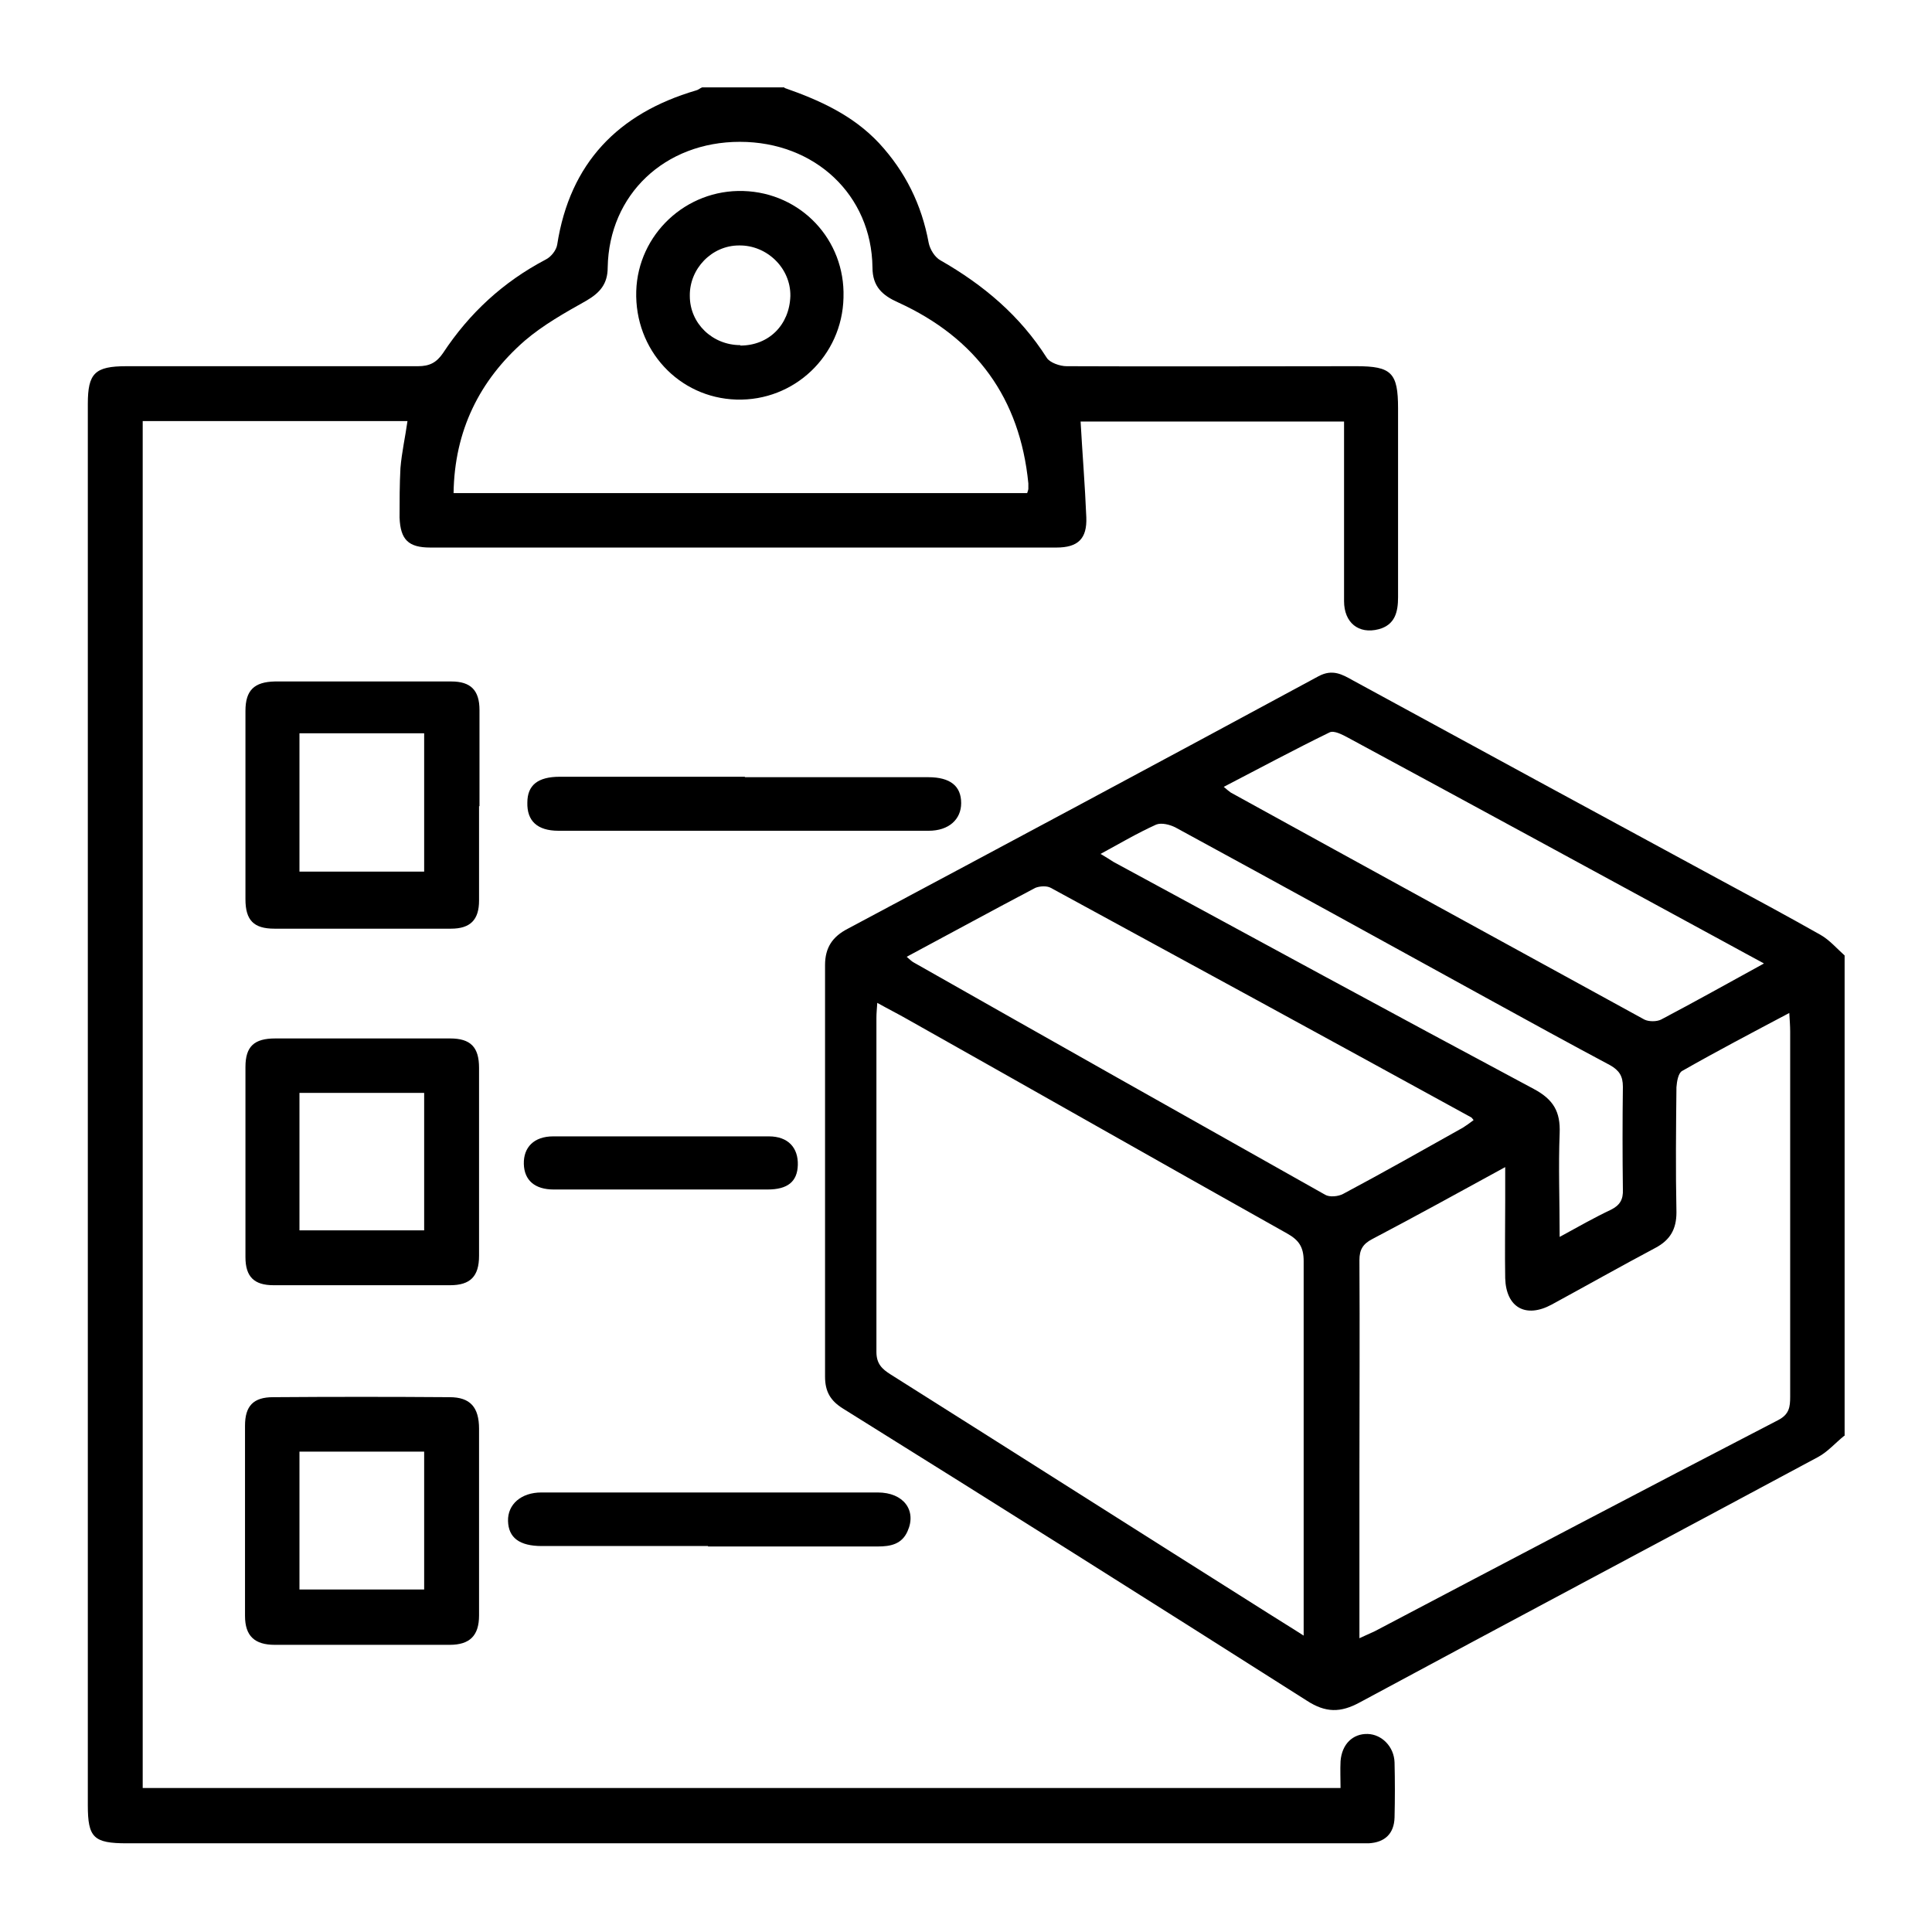
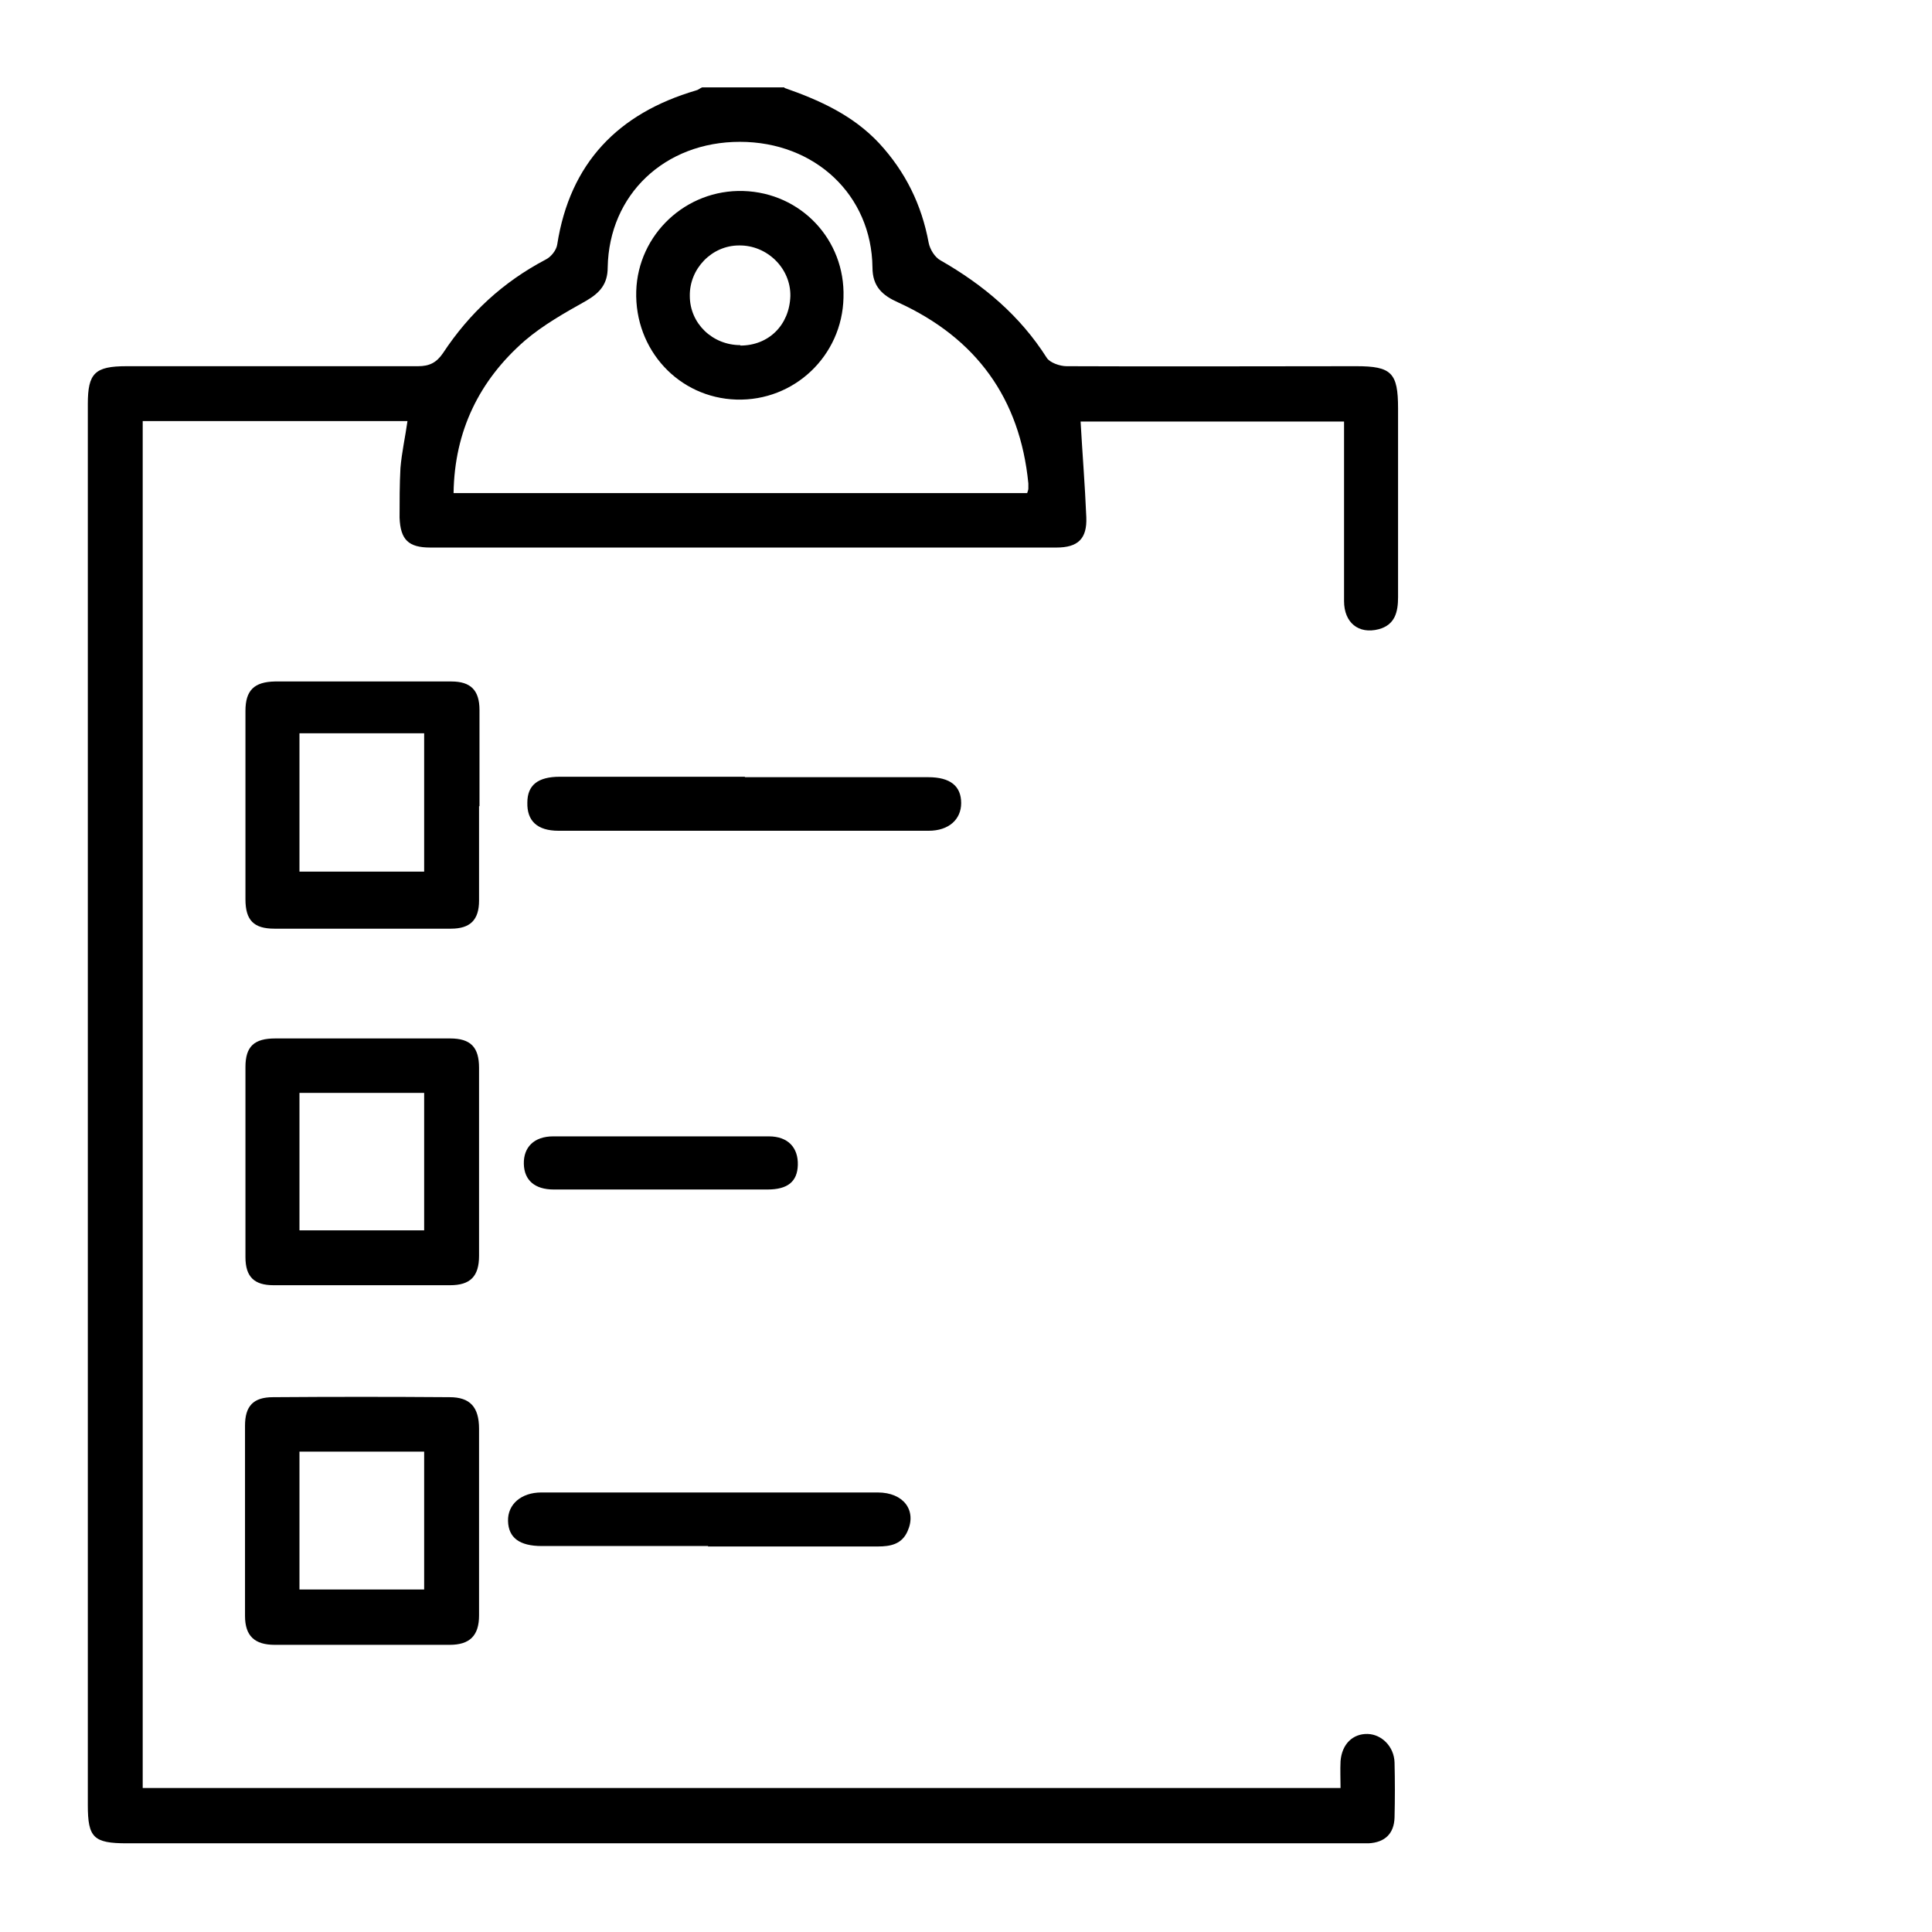
<svg xmlns="http://www.w3.org/2000/svg" id="Layer_1" width="44" height="44" viewBox="0 0 44 44">
-   <path d="m42,32.7c-.2.16-.37.36-.59.48-3.48,1.87-6.97,3.72-10.44,5.59-.44.24-.78.24-1.21-.04-3.51-2.23-7.03-4.45-10.56-6.65-.29-.18-.41-.39-.41-.73,0-3.12,0-6.25,0-9.37,0-.4.17-.65.52-.83,3.58-1.91,7.15-3.82,10.72-5.75.32-.17.54-.04.79.1,2.77,1.51,5.55,3.02,8.32,4.52.78.42,1.56.84,2.32,1.27.21.12.37.31.55.47v10.94Zm-22.02-9.87c-.01.15-.02.25-.02.35,0,2.54,0,5.07,0,7.61,0,.27.13.39.32.51,2.87,1.81,5.73,3.63,8.6,5.44.25.16.5.31.81.51v-.45c0-2.69,0-5.39,0-8.08,0-.32-.11-.48-.38-.63-2.89-1.62-5.77-3.26-8.65-4.88-.21-.12-.43-.23-.68-.37Zm11,14.47c.15-.07.24-.11.33-.15,3.06-1.61,6.12-3.22,9.19-4.81.25-.13.27-.3.27-.53,0-2.77,0-5.55,0-8.32,0-.12-.01-.25-.02-.42-.85.45-1.65.87-2.44,1.32-.09.05-.12.24-.13.37-.01.95-.02,1.9,0,2.85,0,.38-.14.63-.48.81-.79.42-1.57.86-2.36,1.29-.59.32-1.04.07-1.06-.6-.01-.59,0-1.17,0-1.76,0-.24,0-.47,0-.77-1.06.58-2.04,1.12-3.03,1.64-.21.11-.29.24-.29.48.01,1.61,0,3.23,0,4.84,0,1.24,0,2.47,0,3.77Zm-10.32-15.5c.07.06.11.1.15.12,3.12,1.77,6.24,3.53,9.37,5.29.1.06.3.04.41-.02.92-.49,1.82-1,2.73-1.51.08-.05.16-.11.24-.17-.03-.04-.04-.05-.05-.06-3.19-1.75-6.38-3.49-9.58-5.23-.09-.05-.25-.04-.35,0-.97.51-1.92,1.03-2.93,1.57Zm19.51.14c-.31-.17-.56-.3-.81-.44-2.89-1.57-5.77-3.14-8.66-4.7-.13-.07-.32-.17-.42-.12-.8.39-1.58.81-2.41,1.24.08.07.12.1.16.13,3.14,1.73,6.28,3.45,9.42,5.17.1.05.28.05.38,0,.76-.4,1.51-.82,2.33-1.27Zm-15.1-2.49c.12.07.21.13.29.18,3.19,1.73,6.37,3.46,9.57,5.17.45.24.61.52.59,1.01-.03.76,0,1.53,0,2.36.42-.23.79-.44,1.17-.62.2-.1.28-.23.27-.46-.01-.78-.01-1.56,0-2.34,0-.24-.08-.37-.29-.49-.92-.49-1.83-.99-2.74-1.49-2.38-1.31-4.76-2.62-7.15-3.92-.13-.07-.33-.12-.45-.07-.42.19-.83.43-1.27.67Z" />
  <path d="m17.86,2c.8.28,1.56.62,2.16,1.26.6.65.97,1.4,1.13,2.27.03.15.14.33.27.4.98.56,1.81,1.26,2.42,2.22.07.11.3.19.45.19,2.2.01,4.4,0,6.6,0,.8,0,.95.15.95.96,0,1.43,0,2.86,0,4.3,0,.34-.07.63-.44.73-.46.12-.79-.15-.79-.64,0-1.21,0-2.42,0-3.63,0-.14,0-.28,0-.46h-6c.04.72.1,1.45.13,2.18.02.49-.19.69-.68.69-4.75,0-9.51,0-14.26,0-.5,0-.68-.18-.7-.68,0-.38,0-.76.02-1.13.03-.36.11-.71.16-1.07H3.25v31.13h27.28c0-.2-.01-.41,0-.61.03-.39.28-.63.62-.62.32.01.6.29.61.65.01.42.01.83,0,1.25-.01.37-.22.57-.59.59-.1,0-.21,0-.31,0-9.32,0-18.65,0-27.97,0-.76,0-.89-.13-.89-.87,0-10.64,0-21.27,0-31.91,0-.7.16-.86.88-.86,2.21,0,4.43,0,6.64,0,.26,0,.42-.08.57-.3.6-.91,1.37-1.62,2.34-2.13.12-.06.24-.21.26-.34.29-1.86,1.39-2.99,3.16-3.51.05-.01.09-.05.14-.07.63,0,1.25,0,1.88,0Zm5.53,9.24c.02-.06.03-.09.03-.11,0-.04,0-.08,0-.12-.19-1.94-1.19-3.31-2.96-4.12-.36-.16-.59-.36-.59-.8-.02-1.65-1.31-2.86-3.02-2.86-1.71,0-2.98,1.2-3.01,2.86,0,.38-.18.58-.49.76-.48.27-.98.55-1.4.91-1.03.9-1.6,2.05-1.62,3.47h13.07Z" />
  <path d="m10.91,26.49c0,.7,0,1.4,0,2.11,0,.47-.2.67-.66.67-1.34,0-2.68,0-4.02,0-.44,0-.64-.19-.64-.64,0-1.44,0-2.89,0-4.33,0-.47.2-.65.68-.65,1.33,0,2.65,0,3.98,0,.47,0,.66.2.66.67,0,.73,0,1.46,0,2.19Zm-4.09,1.53h2.84v-3.13h-2.84v3.13Z" />
  <path d="m10.91,18.36c0,.72,0,1.43,0,2.15,0,.44-.2.64-.64.64-1.34,0-2.68,0-4.02,0-.47,0-.66-.19-.66-.67,0-1.43,0-2.86,0-4.29,0-.47.2-.66.67-.67,1.34,0,2.68,0,4.02,0,.44,0,.64.2.64.65,0,.73,0,1.46,0,2.19Zm-4.09-1.66v3.15h2.84v-3.15h-2.84Z" />
  <path d="m10.91,34.64c0,.72,0,1.43,0,2.15,0,.46-.21.67-.67.67-1.33,0-2.65,0-3.98,0-.46,0-.68-.2-.68-.66,0-1.44,0-2.89,0-4.33,0-.45.19-.65.64-.65,1.34-.01,2.68-.01,4.02,0,.47,0,.67.23.67.72,0,.7,0,1.4,0,2.11Zm-1.25-1.58h-2.84v3.14h2.84v-3.14Z" />
  <path d="m16.96,17.7c1.39,0,2.78,0,4.18,0,.5,0,.75.2.75.59,0,.37-.28.63-.74.63-2.81,0-5.62,0-8.43,0-.49,0-.72-.23-.71-.64,0-.4.24-.59.74-.59,1.41,0,2.81,0,4.22,0Z" />
  <path d="m16.13,35.21c-1.26,0-2.53,0-3.79,0-.51,0-.76-.19-.77-.57-.01-.38.3-.65.76-.65,2.55,0,5.1,0,7.66,0,.59,0,.89.41.68.88-.13.3-.39.35-.68.35-1.29,0-2.58,0-3.87,0Z" />
  <path d="m15.03,27.09c-.81,0-1.61,0-2.42,0-.43,0-.67-.21-.68-.58-.01-.38.23-.63.67-.63,1.64,0,3.27,0,4.91,0,.44,0,.67.26.66.65-.01.38-.23.56-.69.56-.82,0-1.64,0-2.46,0Z" />
  <path d="m19.21,6.78c-.03,1.32-1.12,2.36-2.44,2.32-1.31-.04-2.32-1.13-2.28-2.47.04-1.29,1.13-2.32,2.44-2.28,1.31.04,2.32,1.11,2.28,2.42Zm-2.35,1.09c.65,0,1.12-.47,1.14-1.13.01-.63-.53-1.16-1.17-1.15-.62,0-1.13.53-1.12,1.15,0,.63.52,1.12,1.15,1.12Z" />
</svg>